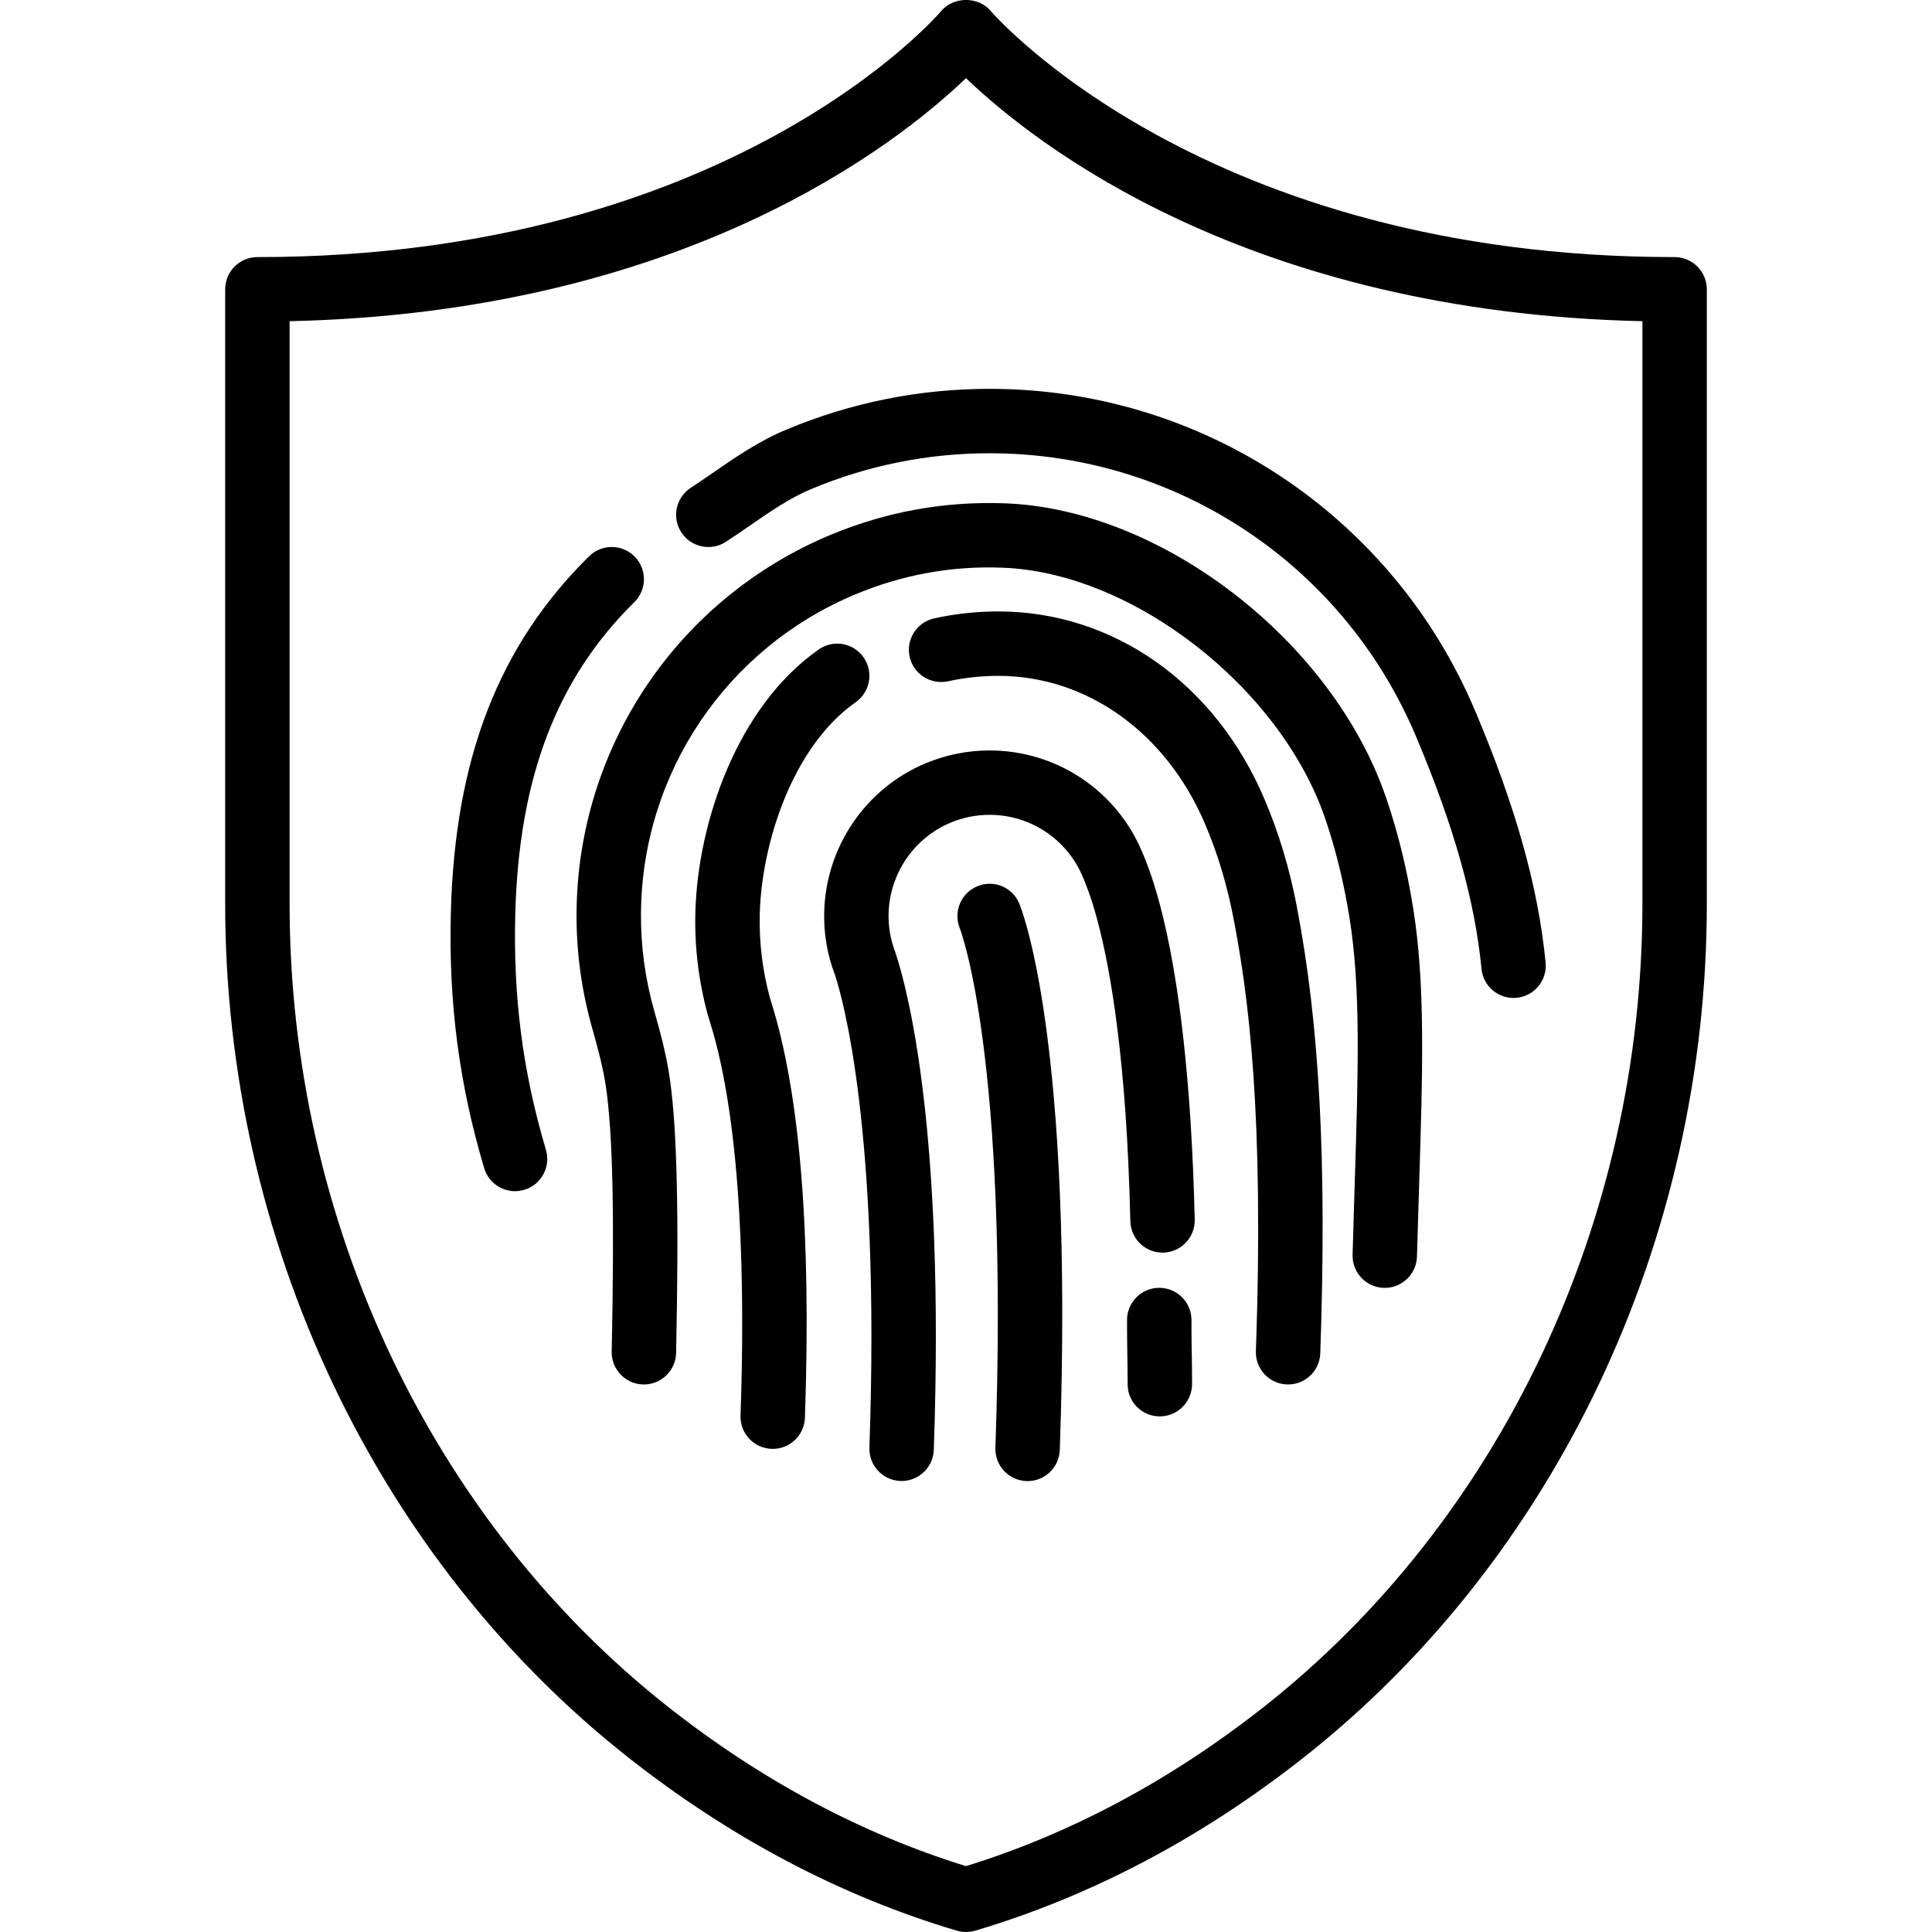
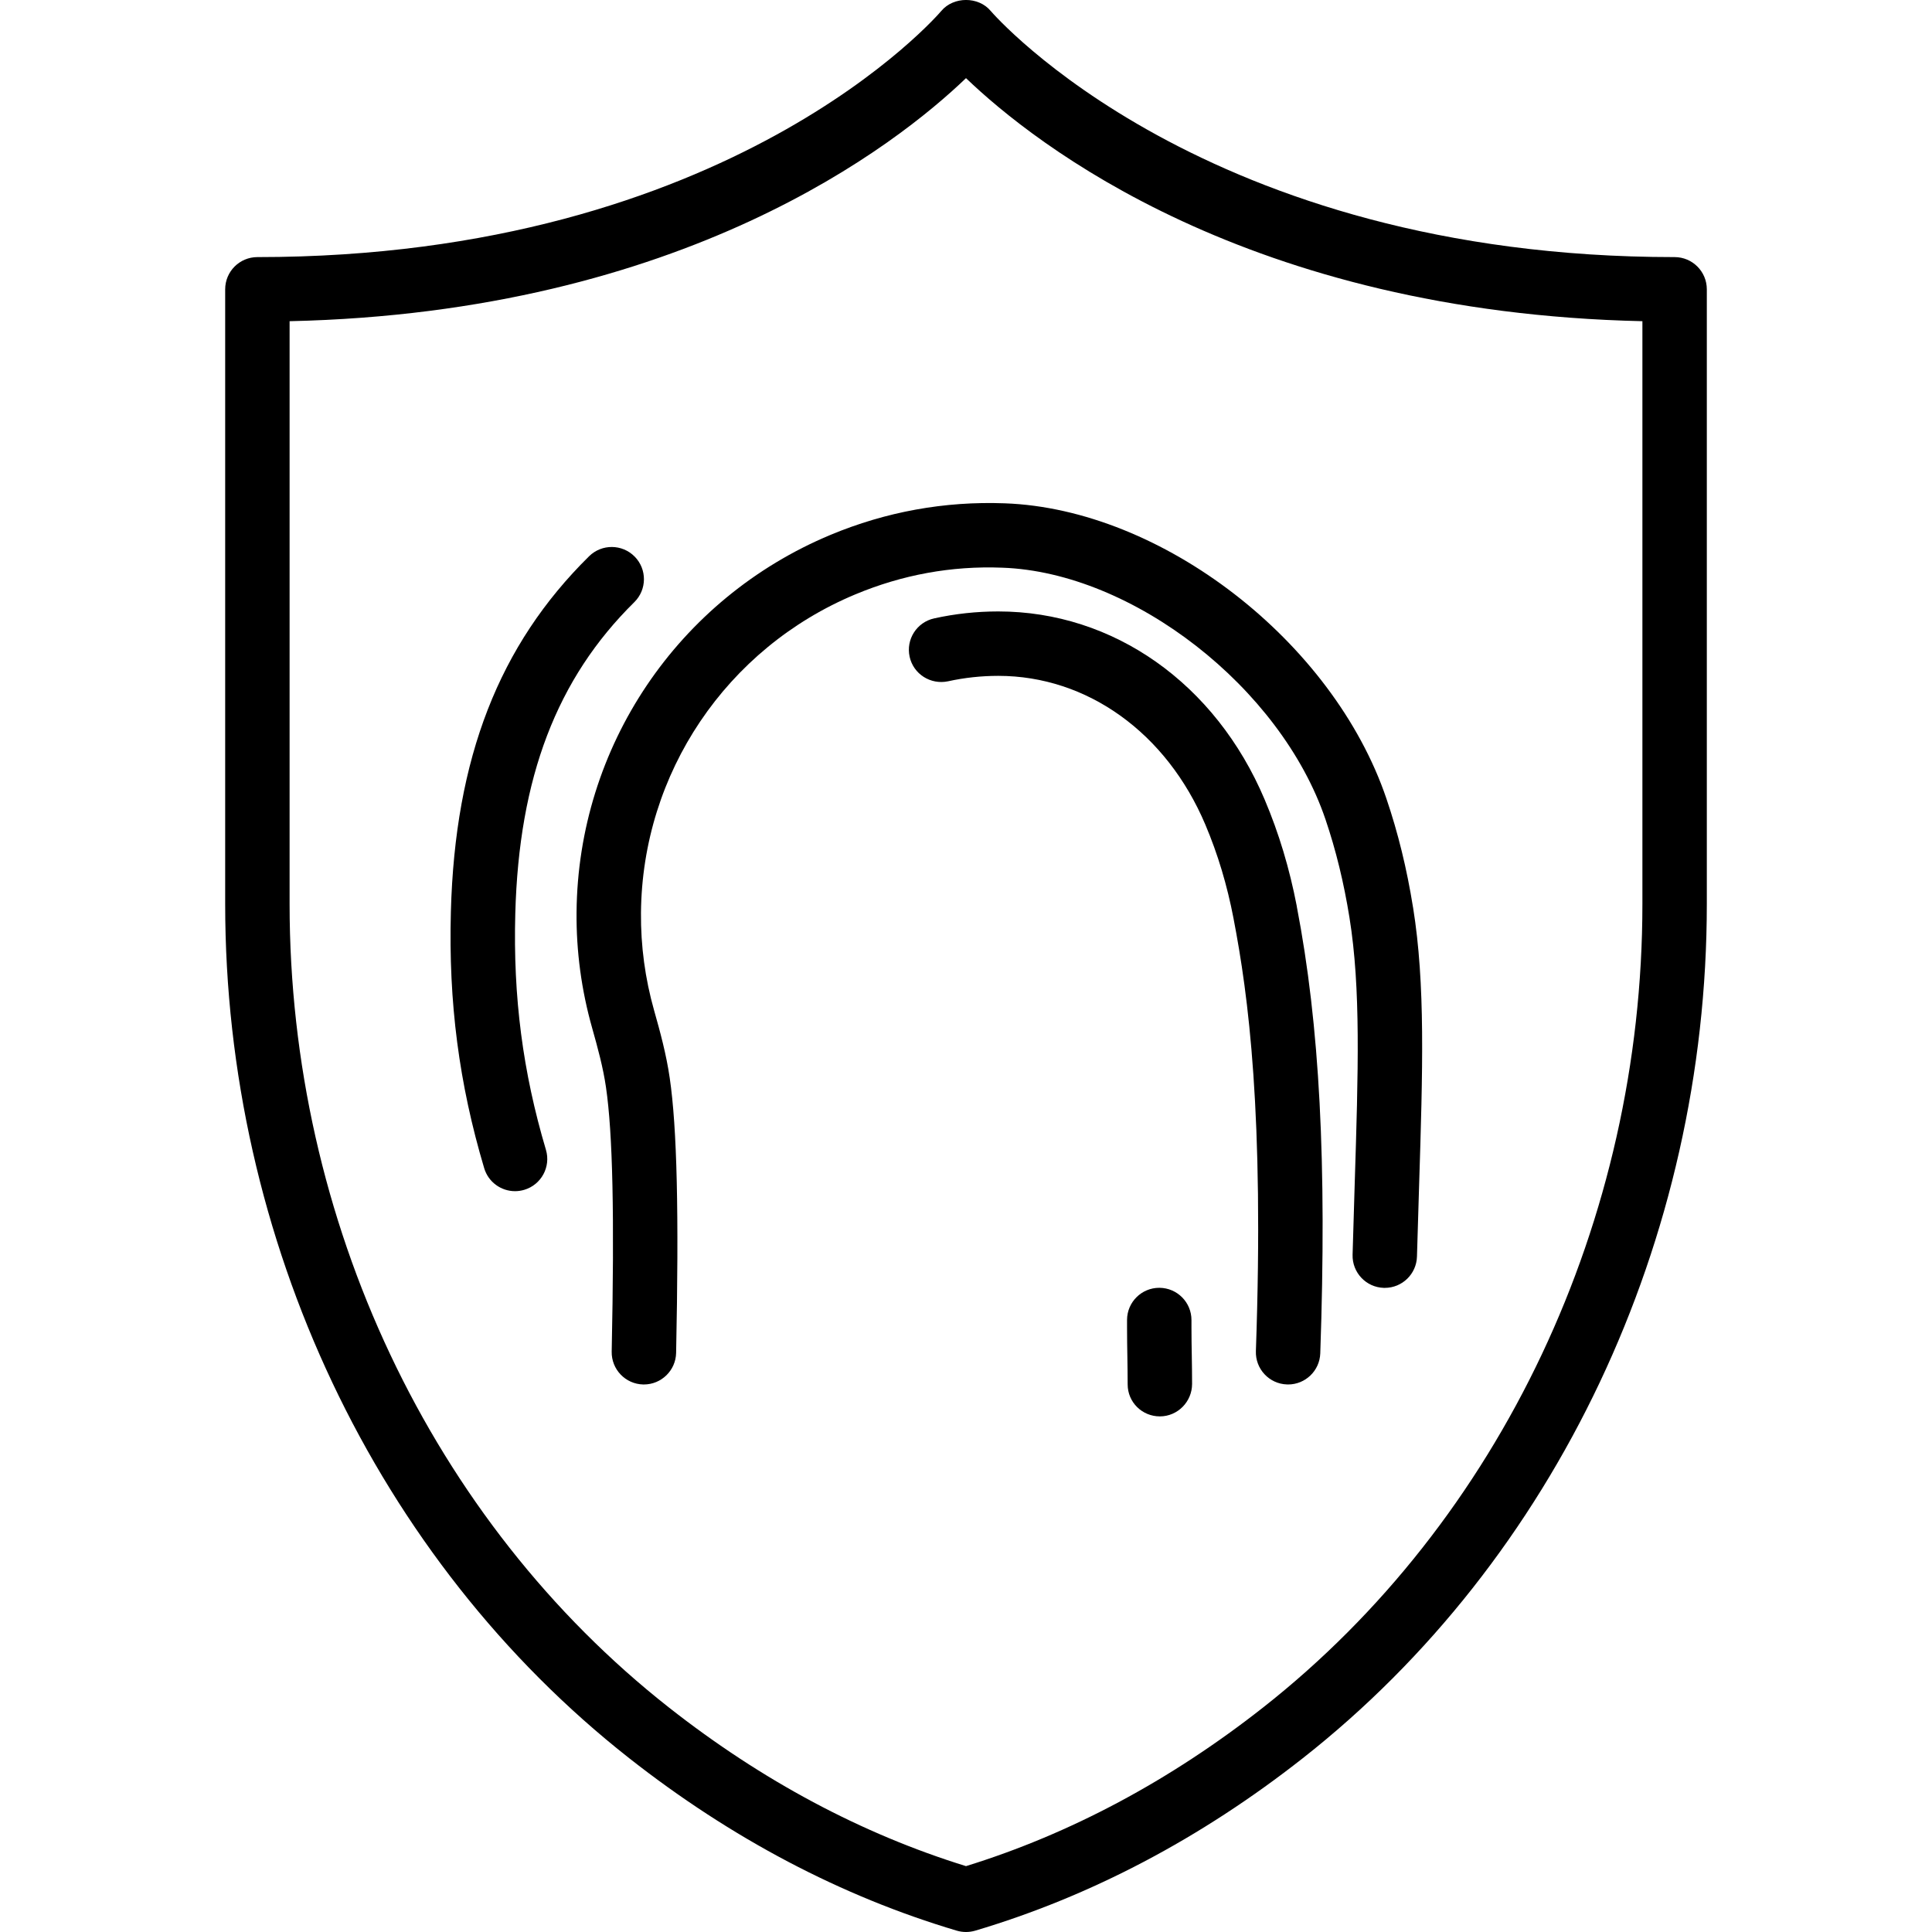
<svg xmlns="http://www.w3.org/2000/svg" version="1.1" id="Capa_1" x="0px" y="0px" viewBox="0 0 59.982 59.982" style="enable-background:new 0 0 59.982 59.982;" xml:space="preserve">
  <g>
    <path d="M51.991,7.982c-14.596,0-21.14-7.532-21.233-7.642c-0.38-0.456-1.156-0.453-1.535,0.001   c-0.064,0.077-6.537,7.641-21.232,7.641c-0.552,0-1,0.447-1,1v19.085c0,10.433,4.69,20.348,12.546,26.521   c3.167,2.489,6.588,4.29,10.169,5.353c0.093,0.027,0.189,0.041,0.285,0.041s0.191-0.014,0.285-0.041   c3.581-1.063,7.002-2.863,10.169-5.353c7.856-6.174,12.546-16.089,12.546-26.521V8.982C52.991,8.43,52.543,7.982,51.991,7.982z    M50.991,28.067c0,9.824-4.404,19.151-11.782,24.949c-2.883,2.266-5.983,3.92-9.218,4.921c-3.235-1.001-6.335-2.655-9.218-4.921   C13.396,47.219,8.991,37.892,8.991,28.067V9.972c12.242-0.272,18.865-5.497,21-7.546c2.135,2.049,8.758,7.273,21,7.546V28.067z" />
-     <path d="M30.341,27.516c-0.507,0.21-0.749,0.793-0.543,1.302c0.015,0.038,1.531,3.94,1.106,16.13   c-0.019,0.553,0.413,1.016,0.965,1.034c0.012,0.001,0.023,0.001,0.035,0.001c0.536,0,0.98-0.425,0.999-0.965   c0.445-12.78-1.191-16.807-1.261-16.972C31.43,27.541,30.85,27.302,30.341,27.516z" />
-     <path d="M22.147,14.67c-0.232,0.16-0.464,0.32-0.701,0.474c-0.463,0.302-0.595,0.921-0.293,1.384s0.92,0.595,1.383,0.294   c0.252-0.164,0.5-0.335,0.748-0.506c0.638-0.44,1.24-0.857,1.909-1.136c1.76-0.735,3.621-1.108,5.53-1.108   c5.783,0,10.976,3.441,13.229,8.768c1.185,2.801,1.834,5.102,2.044,7.241c0.05,0.517,0.485,0.902,0.994,0.902   c0.032,0,0.065-0.002,0.098-0.005c0.55-0.054,0.952-0.543,0.898-1.093c-0.229-2.346-0.926-4.833-2.192-7.825   c-2.567-6.067-8.483-9.988-15.071-9.988c-2.176,0-4.296,0.425-6.301,1.263C23.56,13.693,22.842,14.189,22.147,14.67z" />
    <path d="M15.998,28.36c0.114-4.222,1.288-7.293,3.696-9.666c0.393-0.388,0.398-1.021,0.01-1.414   c-0.388-0.393-1.021-0.398-1.415-0.01c-2.799,2.759-4.163,6.266-4.291,11.035l0,0.001l0,0c-0.076,2.81,0.253,5.339,1.034,7.961   c0.129,0.435,0.527,0.715,0.958,0.715c0.095,0,0.191-0.014,0.286-0.042c0.529-0.157,0.831-0.714,0.673-1.243   C16.231,33.283,15.928,30.953,15.998,28.36z" />
    <path d="M43.87,28.172c-0.193-1.205-0.464-2.31-0.827-3.379c-1.656-4.881-6.973-8.993-11.852-9.167   c-1.869-0.069-3.686,0.263-5.404,0.979c-4.748,1.981-7.844,6.581-7.887,11.718c-0.011,1.212,0.152,2.421,0.485,3.596   c0.174,0.617,0.339,1.222,0.428,1.832c0.211,1.442,0.266,3.974,0.178,8.211c-0.011,0.552,0.427,1.009,0.979,1.021   c0.007,0,0.014,0,0.021,0c0.542,0,0.988-0.435,1-0.979c0.09-4.352,0.029-6.986-0.199-8.541c-0.106-0.729-0.297-1.432-0.483-2.088   c-0.281-0.991-0.418-2.012-0.409-3.033c0.037-4.336,2.65-8.218,6.658-9.89c1.45-0.605,2.978-0.89,4.563-0.827   c4.049,0.145,8.642,3.722,10.03,7.812c0.326,0.962,0.57,1.961,0.746,3.055l0,0c0,0,0,0.001,0,0.001   c0.353,2.192,0.272,4.749,0.161,8.287l-0.065,2.177c-0.015,0.552,0.42,1.012,0.972,1.027c0.009,0,0.019,0,0.028,0   c0.54,0,0.984-0.43,0.999-0.973l0.065-2.168c0.115-3.65,0.197-6.287-0.186-8.669C43.871,28.173,43.87,28.172,43.87,28.172z" />
-     <path d="M23.9,30.968c-0.231-0.856-0.336-1.733-0.312-2.605c0-0.001,0-0.001,0-0.002c0.063-2.196,1.021-5.186,2.978-6.56   c0.452-0.317,0.561-0.941,0.244-1.393c-0.317-0.452-0.94-0.563-1.393-0.244c-2.535,1.779-3.749,5.37-3.828,8.14   c0,0.001,0,0.002,0,0.003c-0.03,1.067,0.098,2.138,0.378,3.177c0.013,0.05,0.035,0.121,0.066,0.217   c1.032,3.26,1.091,8.459,0.958,12.247c-0.019,0.552,0.413,1.016,0.965,1.034c0.012,0.001,0.023,0.001,0.035,0.001   c0.536,0,0.98-0.425,0.999-0.965c0.2-5.738-0.153-10.086-1.051-12.921L23.9,30.968z" />
    <path d="M40.262,28.14c-0.229-1.184-0.555-2.269-0.999-3.317c-1.524-3.603-4.694-5.84-8.272-5.84c-0.67,0-1.34,0.072-1.989,0.216   c-0.54,0.119-0.88,0.652-0.761,1.192c0.119,0.539,0.651,0.874,1.192,0.761c0.508-0.112,1.033-0.169,1.559-0.169   c2.761,0,5.225,1.77,6.43,4.619c0.388,0.918,0.675,1.872,0.876,2.917c0,0.001,0,0.002,0,0.003   c0.458,2.375,0.951,6.048,0.693,13.426c-0.019,0.553,0.413,1.016,0.965,1.034c0.012,0.001,0.023,0.001,0.035,0.001   c0.536,0,0.98-0.425,0.999-0.965c0.206-5.914-0.019-10.193-0.729-13.875C40.262,28.142,40.262,28.141,40.262,28.14z" />
    <path d="M36.991,41.212l0-0.224c0.003-0.552-0.441-1.002-0.994-1.006c-0.002,0-0.004,0-0.006,0c-0.549,0-0.997,0.443-1,0.994   l0,0.235c0,0.334,0.005,0.628,0.01,0.918c0.004,0.272,0.009,0.541,0.009,0.852c0,0.553,0.448,0.993,1,0.993s1-0.455,1-1.008   c0-0.308-0.004-0.587-0.009-0.87C36.996,41.817,36.991,41.533,36.991,41.212z" />
-     <path d="M36.008,28.074c-0.24-0.898-0.453-1.399-0.555-1.64c-0.805-1.904-2.662-3.135-4.73-3.135c-0.682,0-1.348,0.134-1.979,0.396   c-1.862,0.776-3.1,2.586-3.155,4.609c-0.019,0.68,0.096,1.346,0.331,1.953c0.239,0.725,1.416,4.837,1.072,14.688   c-0.019,0.552,0.413,1.016,0.965,1.034c0.012,0.001,0.023,0.001,0.035,0.001c0.536,0,0.98-0.425,0.999-0.965   c0.347-9.937-0.809-14.289-1.195-15.453c-0.149-0.386-0.219-0.791-0.208-1.204c0.034-1.238,0.79-2.344,1.926-2.818   c0.386-0.161,0.792-0.242,1.209-0.242c1.263,0,2.396,0.751,2.889,1.915c0.084,0.199,0.26,0.612,0.463,1.375c0,0,0,0.001,0,0.001   c0.401,1.499,0.903,4.333,1.018,9.323c0.012,0.545,0.458,0.978,0.999,0.978c0.008,0,0.016,0,0.023,0   c0.552-0.013,0.989-0.471,0.977-1.022c-0.094-4.105-0.469-7.491-1.084-9.793L36.008,28.074z" />
  </g>
  <g>
</g>
  <g>
</g>
  <g>
</g>
  <g>
</g>
  <g>
</g>
  <g>
</g>
  <g>
</g>
  <g>
</g>
  <g>
</g>
  <g>
</g>
  <g>
</g>
  <g>
</g>
  <g>
</g>
  <g>
</g>
  <g>
</g>
</svg>